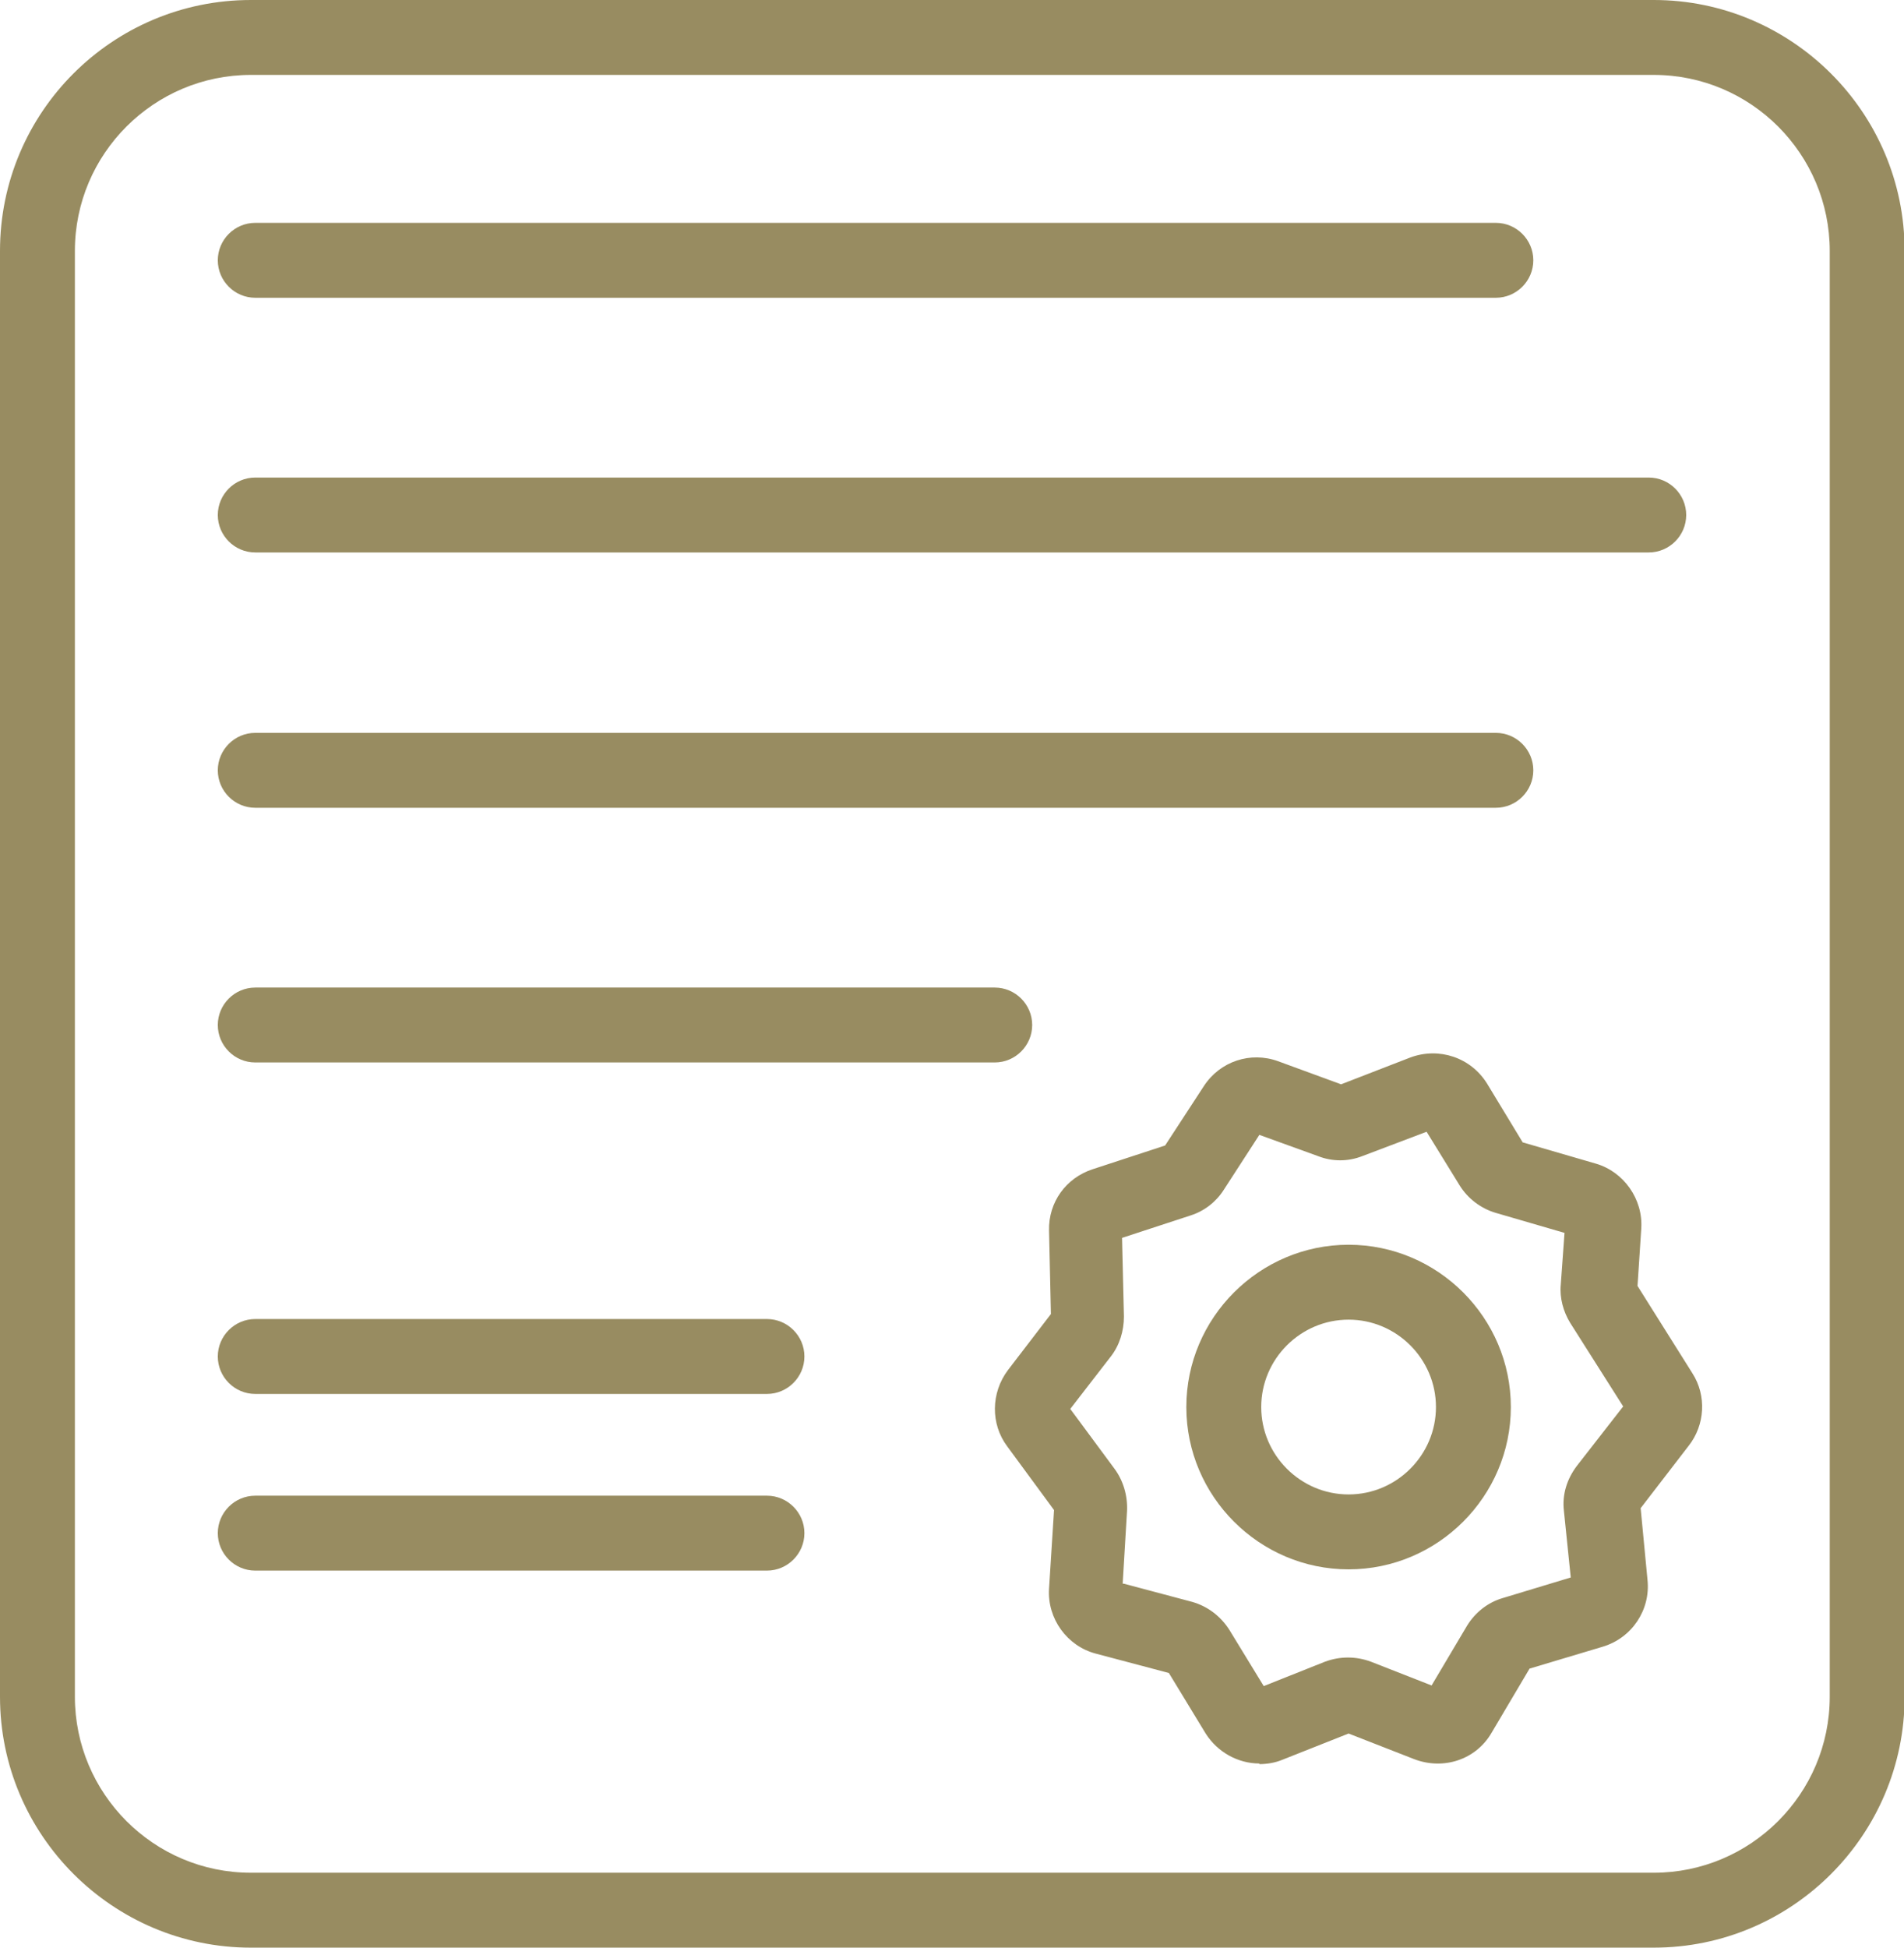
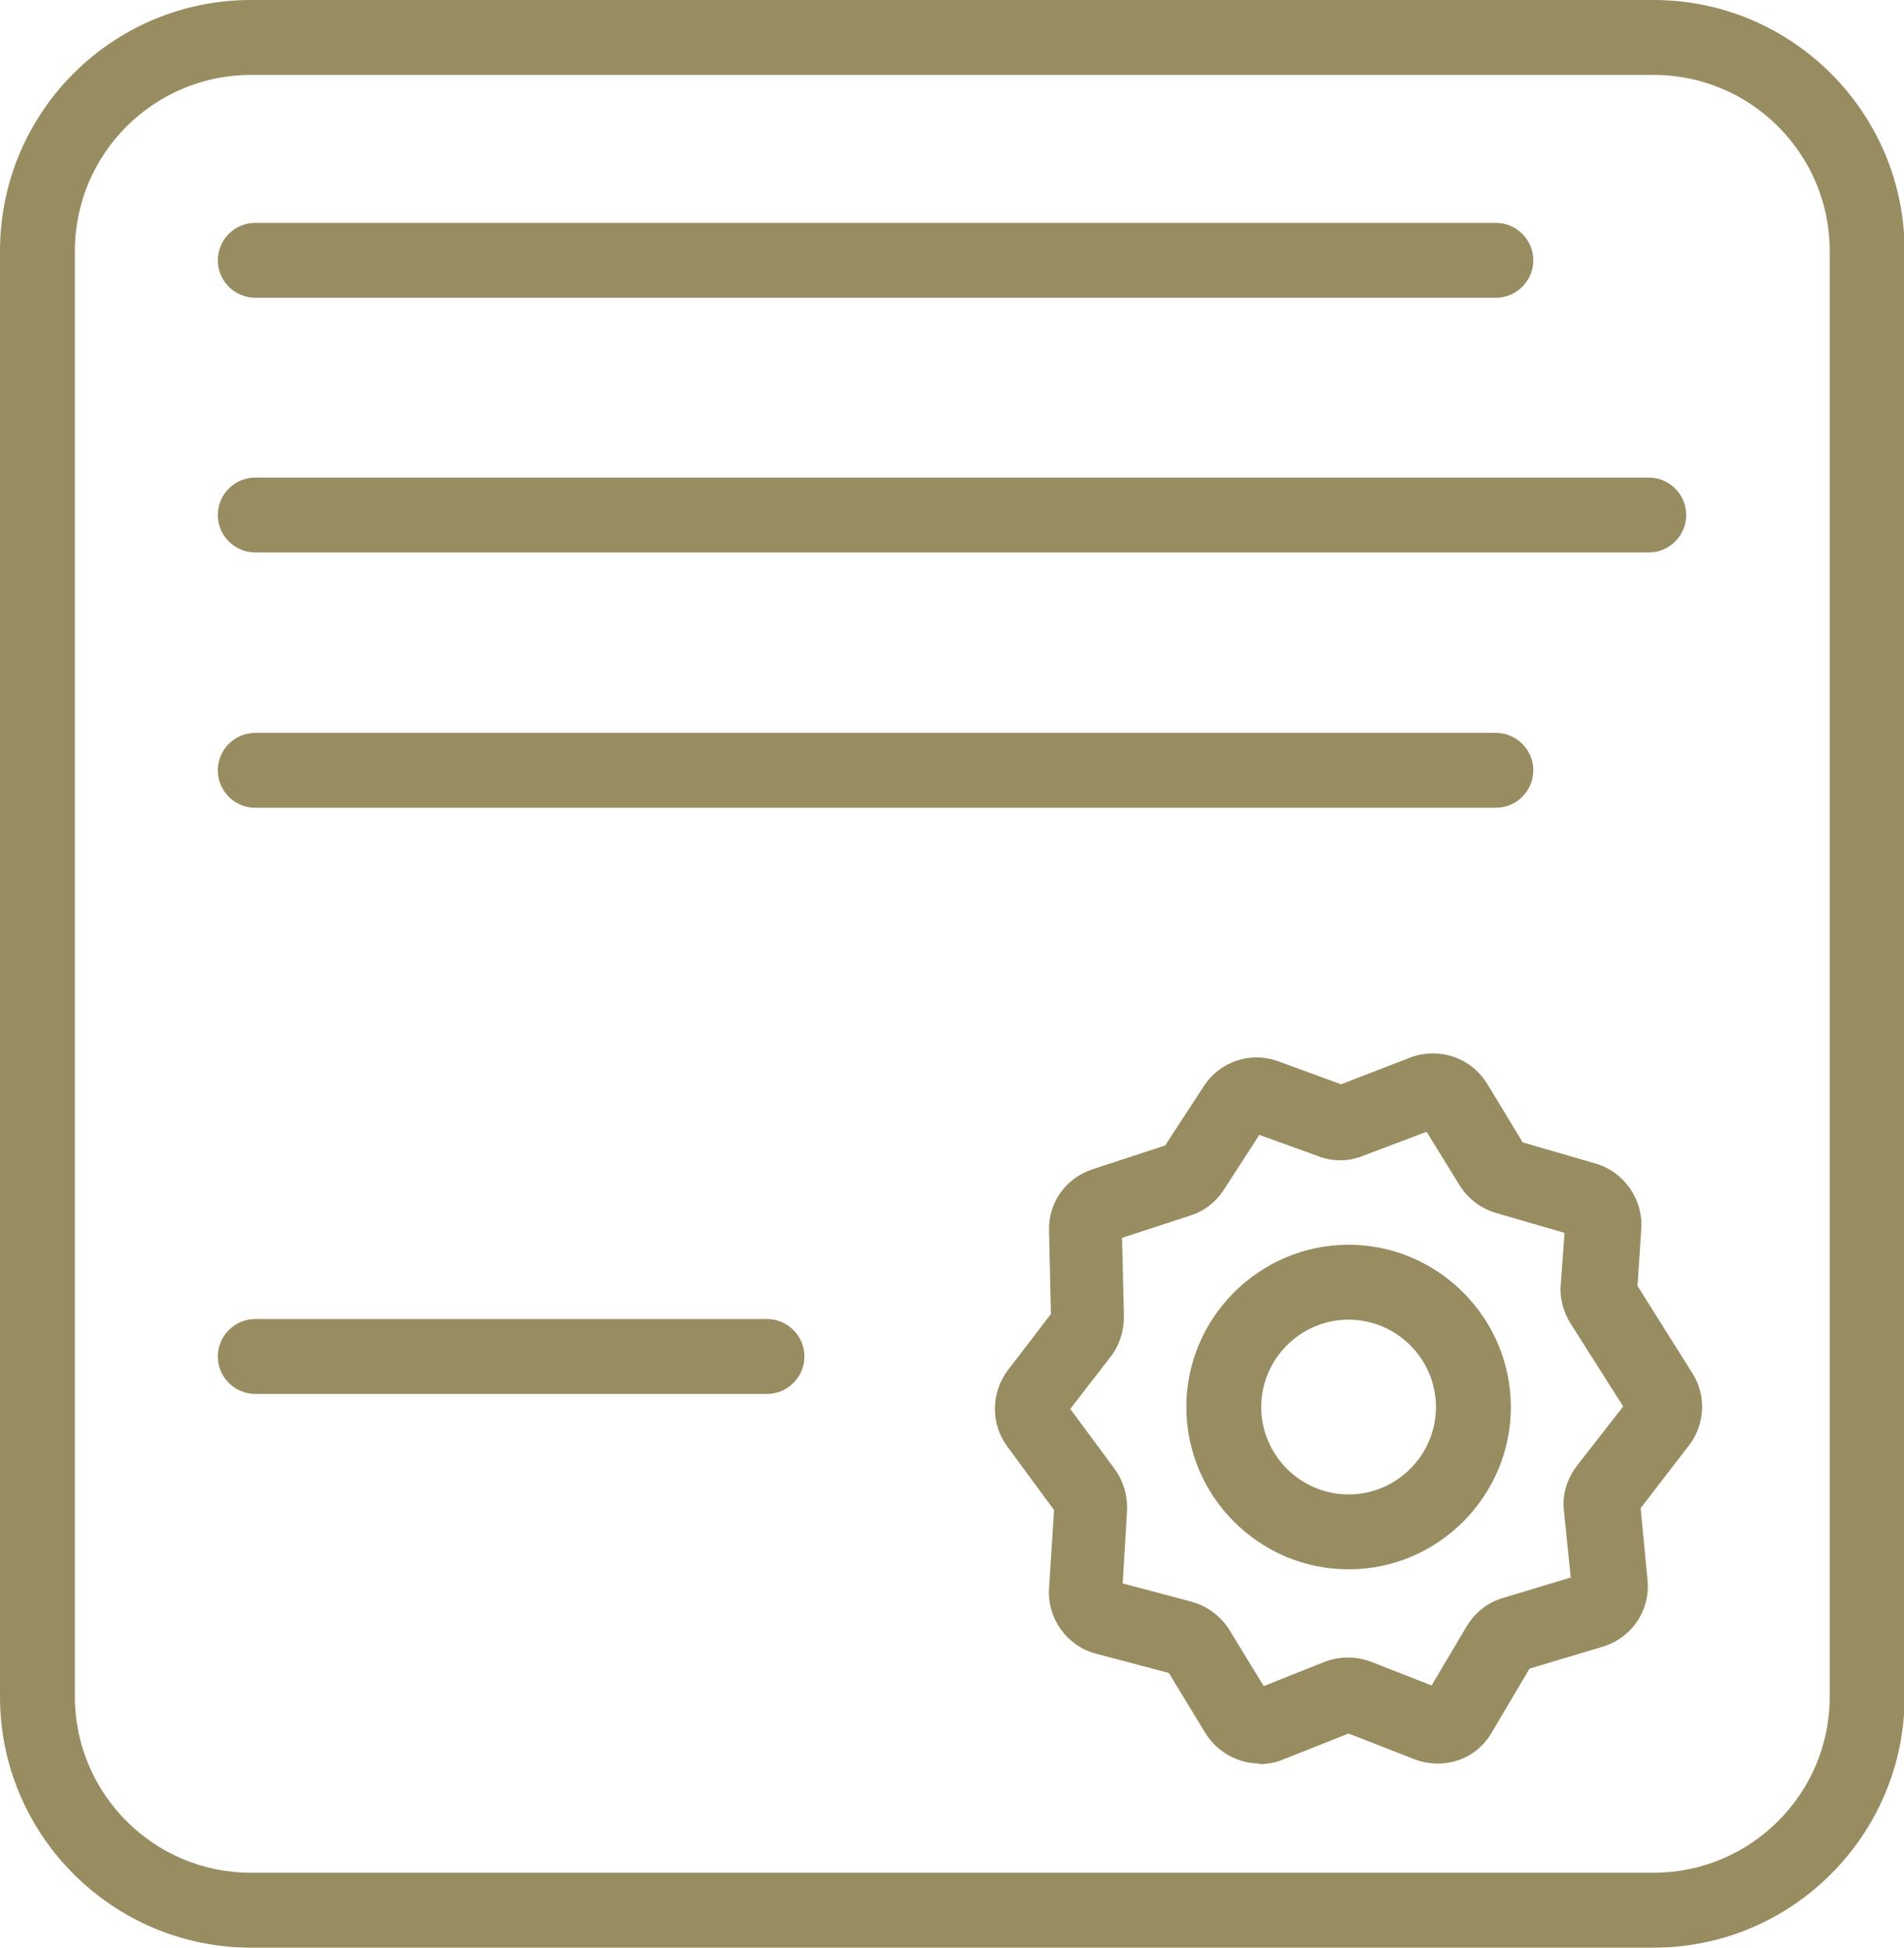
<svg xmlns="http://www.w3.org/2000/svg" viewBox="0 0 30.51 31.2">
  <defs>
    <style>.d{fill:#988c61;}</style>
  </defs>
  <g id="a" />
  <g id="b">
    <g id="c">
      <g>
        <path class="d" d="M23.97,4.77H4.09c-.33,0-.6-.27-.6-.6s.27-.6,.6-.6H23.97c.33,0,.6,.27,.6,.6s-.27,.6-.6,.6Z" />
        <path class="d" d="M23.97,12.94H4.09c-.33,0-.6-.27-.6-.6s.27-.6,.6-.6H23.97c.33,0,.6,.27,.6,.6s-.27,.6-.6,.6Z" />
        <path class="d" d="M26.42,8.85H4.09c-.33,0-.6-.27-.6-.6s.27-.6,.6-.6H26.42c.33,0,.6,.27,.6,.6s-.27,.6-.6,.6Z" />
-         <path class="d" d="M15.94,17.02H4.09c-.33,0-.6-.27-.6-.6s.27-.6,.6-.6H15.94c.33,0,.6,.27,.6,.6s-.27,.6-.6,.6Z" />
        <path class="d" d="M12.29,22.33H4.09c-.33,0-.6-.27-.6-.6s.27-.6,.6-.6H12.29c.33,0,.6,.27,.6,.6s-.27,.6-.6,.6Z" />
-         <path class="d" d="M12.29,25.16H4.09c-.33,0-.6-.27-.6-.6s.27-.6,.6-.6H12.29c.33,0,.6,.27,.6,.6s-.27,.6-.6,.6Z" />
        <path class="d" d="M20.18,28.25c-.34,0-.67-.18-.86-.48l-.59-.97-1.17-.31c-.46-.12-.78-.56-.75-1.04l.08-1.26-.75-1.02c-.27-.36-.26-.86,.01-1.22l.69-.9-.03-1.34c-.01-.45,.27-.84,.7-.98l1.16-.38,.62-.95c.26-.4,.75-.56,1.19-.4l1.01,.37,1.11-.43c.46-.17,.97,0,1.23,.42l.57,.94,1.17,.34c.45,.13,.76,.57,.73,1.04l-.06,.92,.88,1.4c.23,.36,.2,.83-.06,1.16l-.77,1,.11,1.15c.05,.48-.25,.93-.72,1.07l-1.17,.35-.61,1.03c-.25,.43-.77,.6-1.24,.42l-1.05-.41-1.06,.42c-.12,.05-.25,.07-.37,.07Zm-2.17-2.88l1.09,.29c.25,.07,.46,.23,.6,.45l.55,.9,.98-.39c.24-.09,.5-.09,.74,0l.97,.38,.57-.96h0c.13-.21,.33-.37,.57-.44l1.09-.33-.11-1.07c-.03-.26,.05-.51,.21-.72l.74-.95-.85-1.34c-.11-.18-.17-.4-.15-.61l.06-.83-1.1-.32c-.24-.07-.45-.23-.58-.44l-.53-.86-1.03,.39c-.23,.09-.48,.09-.71,0l-.94-.34-.57,.88c-.12,.19-.31,.34-.53,.41l-1.1,.36,.03,1.26c0,.23-.07,.46-.21,.64l-.65,.84,.71,.96c.14,.19,.21,.43,.2,.67l-.07,1.17Zm6.54,1.29h0Zm-7.71-5.54h0Z" />
        <path class="d" d="M21.61,25.14c-1.43,0-2.6-1.17-2.6-2.6s1.17-2.6,2.6-2.6,2.6,1.17,2.6,2.6-1.17,2.6-2.6,2.6Zm0-4c-.77,0-1.4,.63-1.4,1.4s.63,1.4,1.4,1.4,1.4-.63,1.4-1.4-.63-1.4-1.4-1.4Z" />
        <path class="d" d="M26.5,31.2H4.02c-2.21,0-4.02-1.8-4.02-4.02V4.02C0,1.8,1.8,0,4.02,0H26.5c2.21,0,4.02,1.8,4.02,4.02V27.18c0,2.21-1.8,4.02-4.02,4.02ZM4.02,1.2c-1.55,0-2.82,1.26-2.82,2.82V27.18c0,1.55,1.26,2.82,2.82,2.82H26.5c1.55,0,2.82-1.26,2.82-2.82V4.02c0-1.55-1.26-2.82-2.82-2.82H4.02Z" />
      </g>
    </g>
  </g>
</svg>